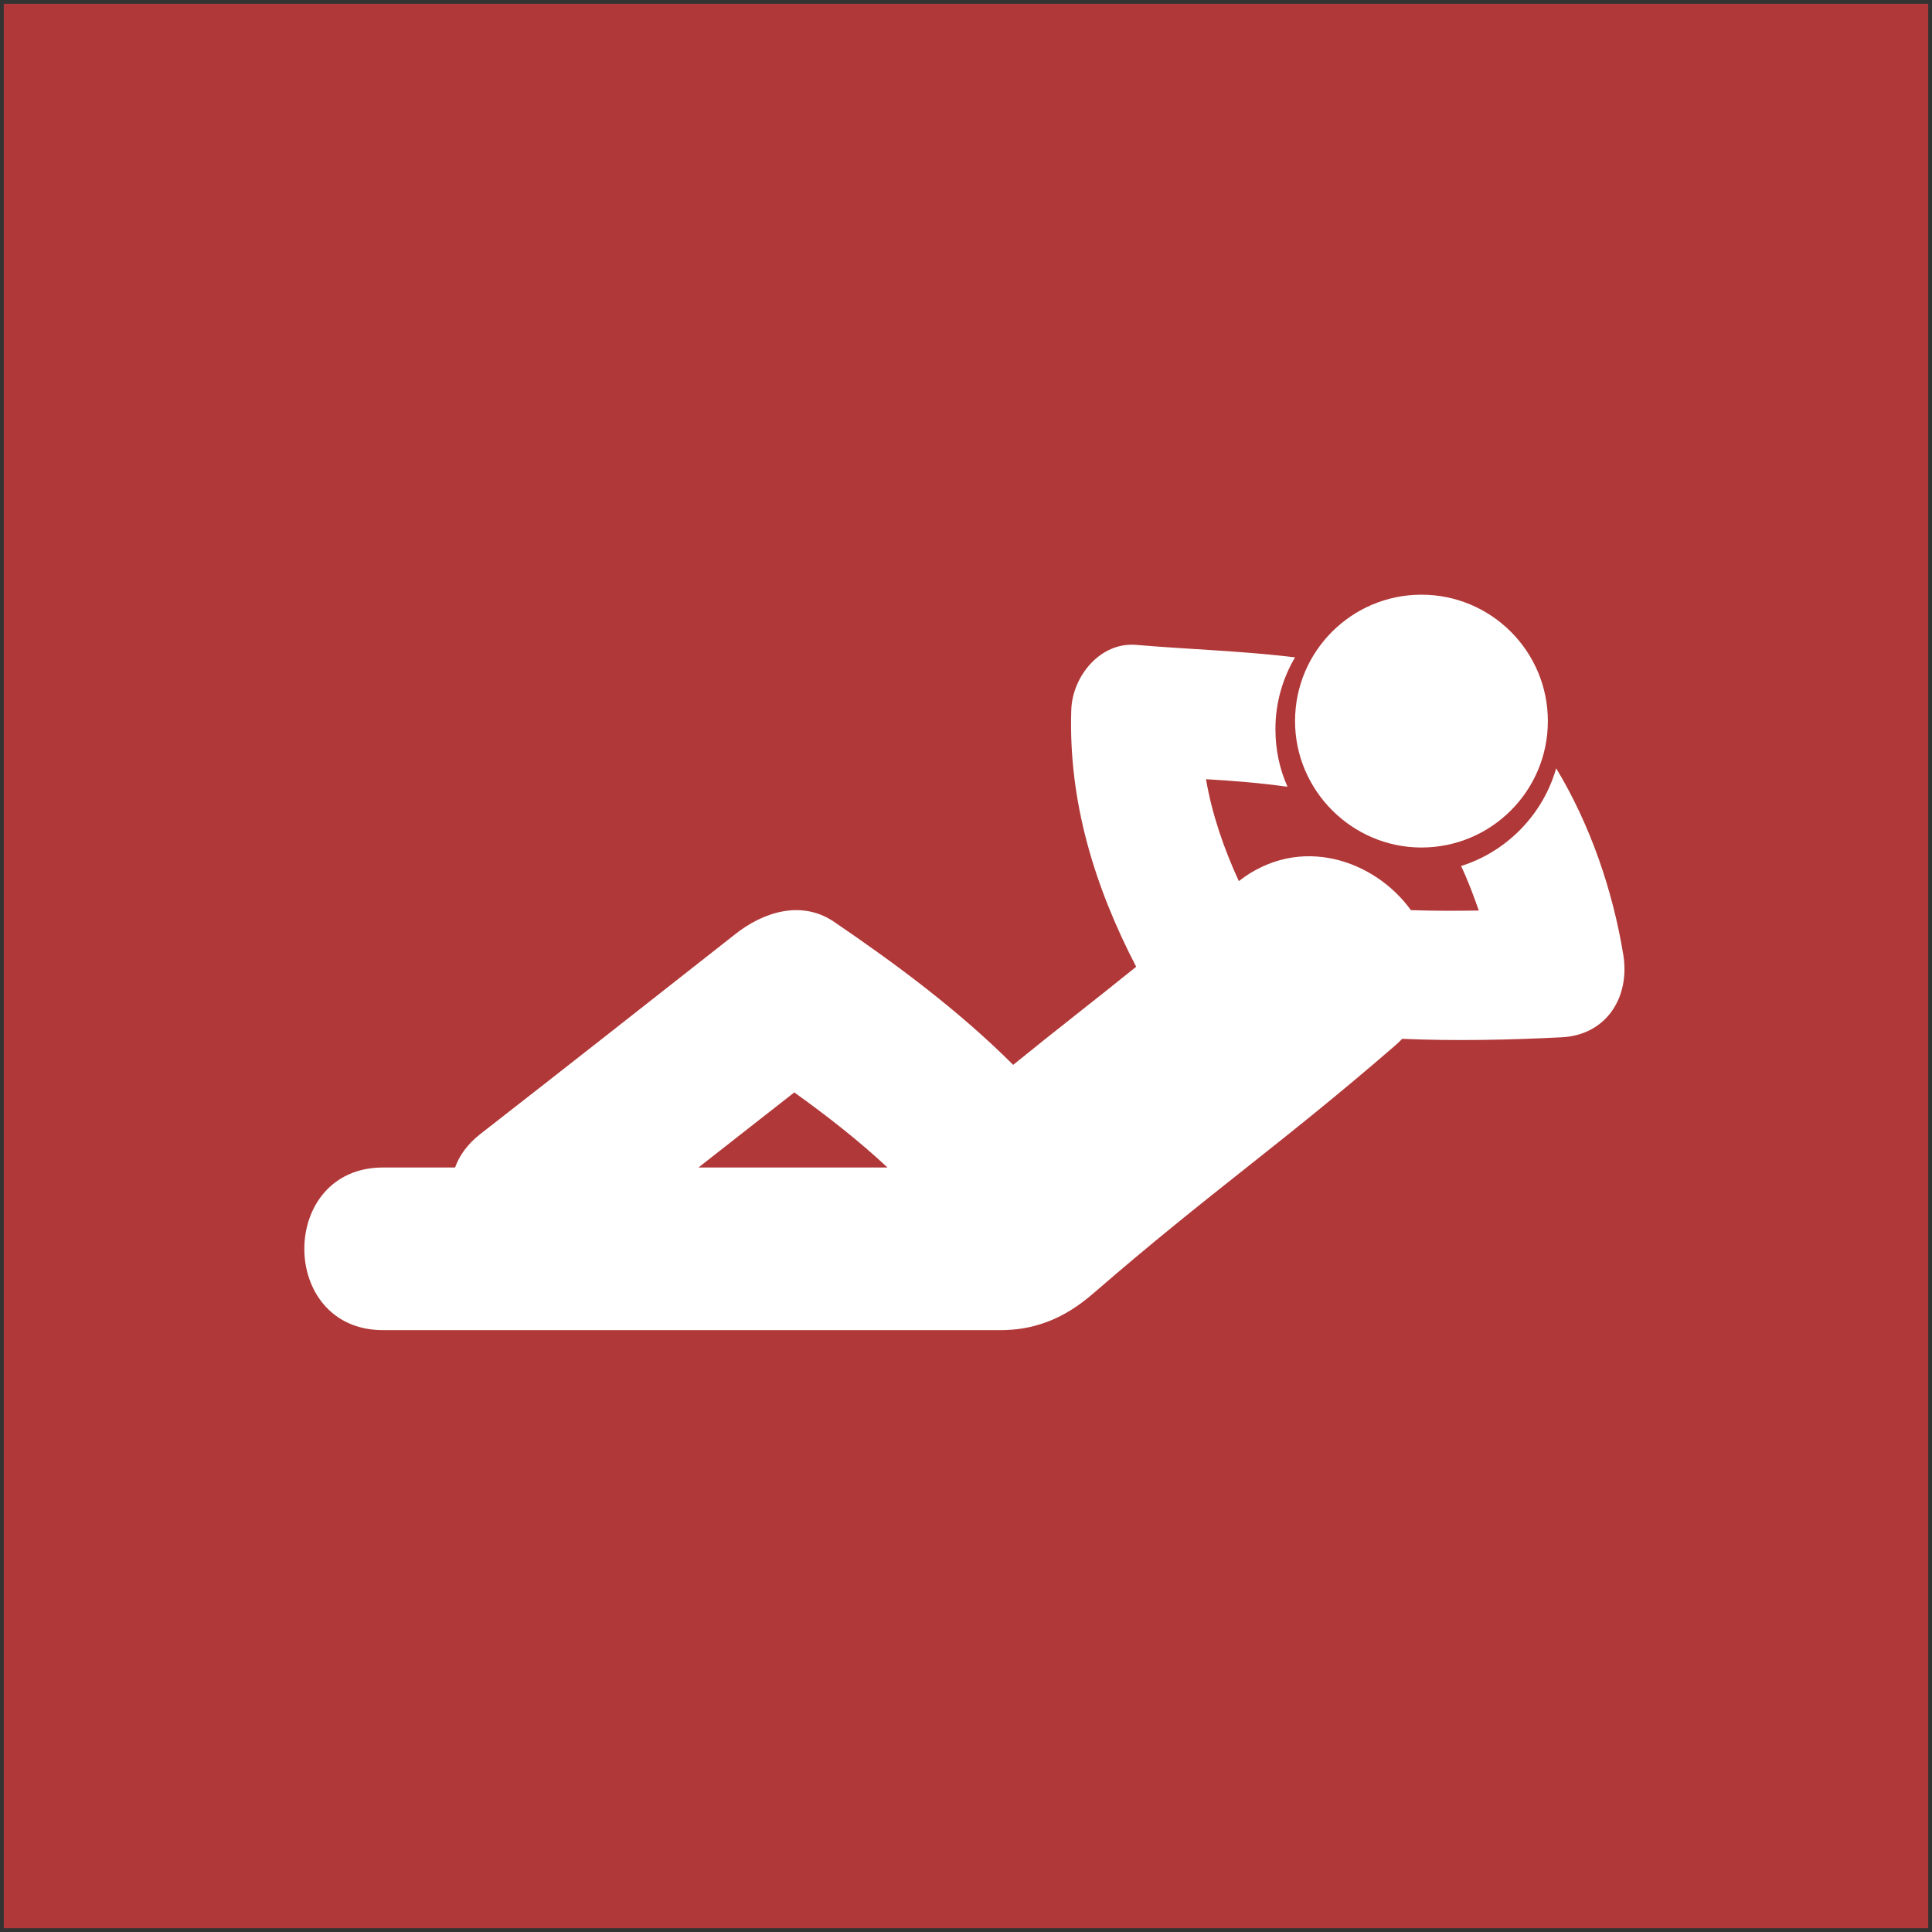
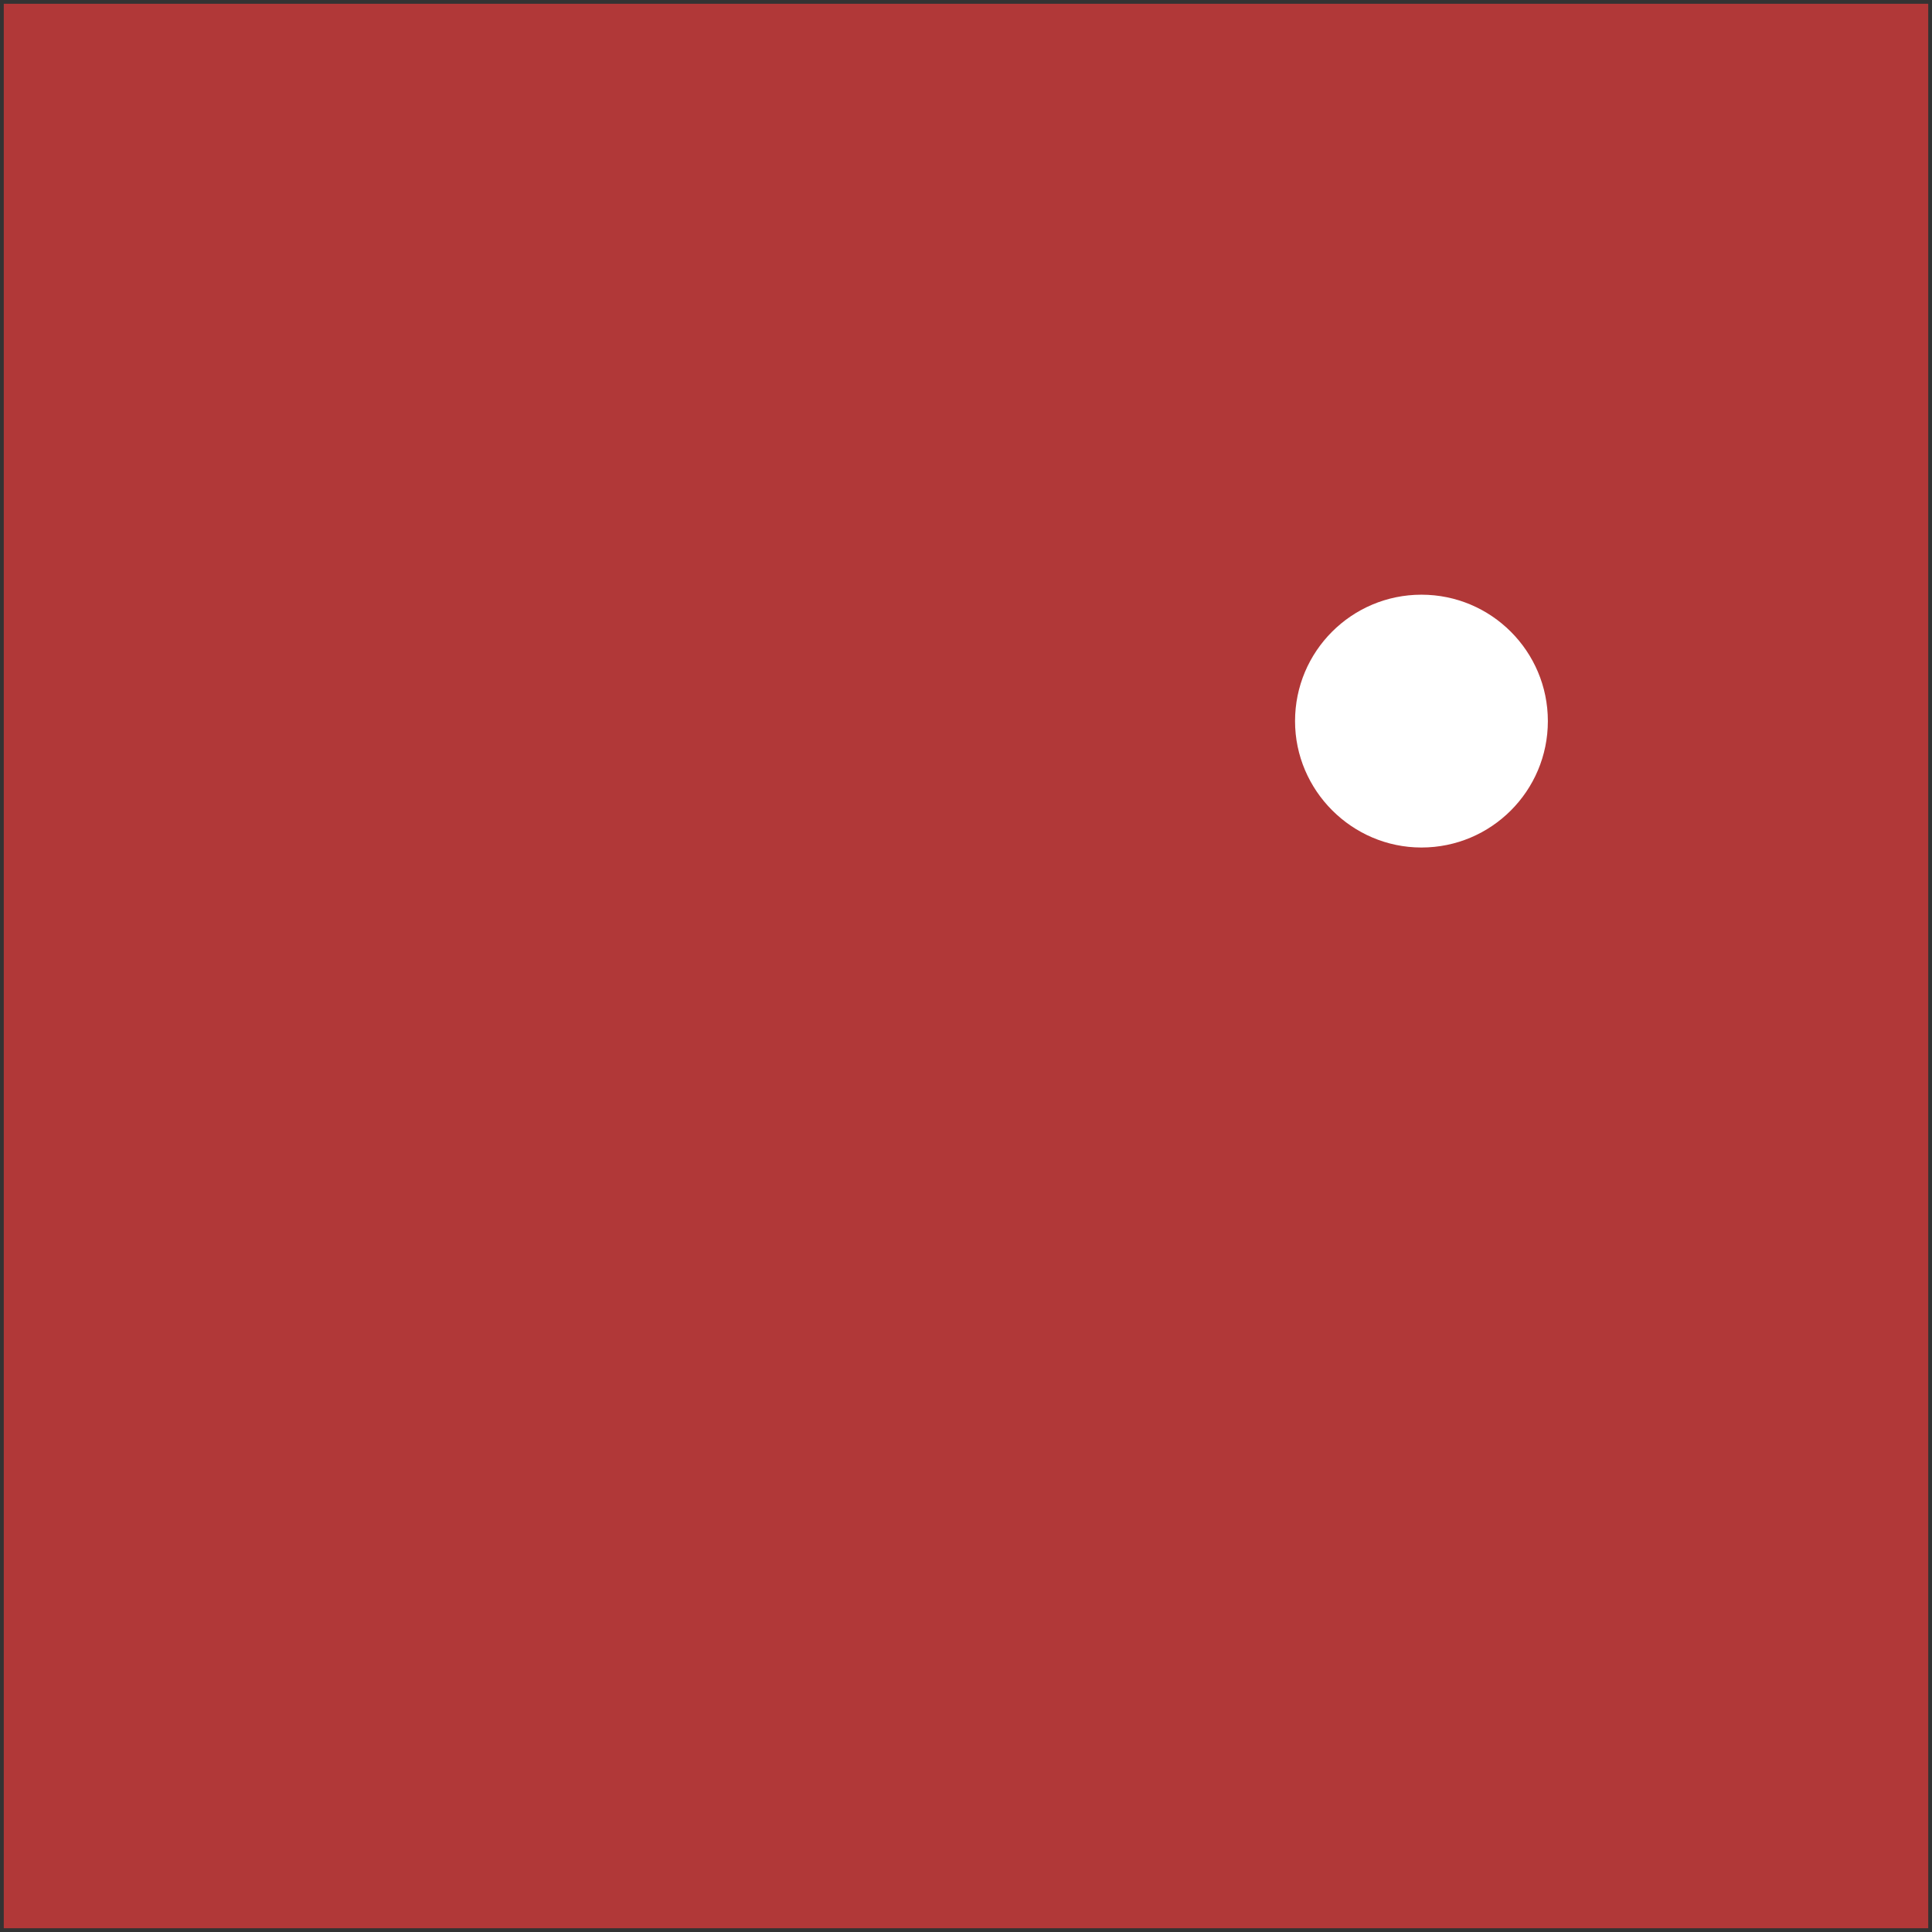
<svg xmlns="http://www.w3.org/2000/svg" version="1.1" id="Layer_2" x="0px" y="0px" viewBox="0 0 512 512" style="enable-background:new 0 0 512 512;" xml:space="preserve">
  <rect x="0" y="0" width="512" height="512" fill="#333333" stroke="none" />
  <style type="text/css">
	.st0{fill:#B13838;}
	.st1{fill:#FFFFFF;}
</style>
  <rect x="1" y="1" class="st0" width="510" height="510" />
  <g>
    <g>
-       <path class="st1" d="M430.2,253.1c-2.8-17.2-8.8-34.6-17.8-49.5c-3.5,12.3-13.1,22.1-25.2,25.9c1.8,3.8,3.3,7.8,4.7,11.8    c-6,0.1-12,0.1-18-0.1c-9.5-13.2-29.4-20.3-45.6-7.7c-4-8.7-7.1-17.7-8.7-27c7.2,0.4,14.4,1,21.6,2c-2.1-4.7-3.2-9.8-3.2-15.3    c0-6.9,1.9-13.4,5.2-19c-14-1.7-28.1-2.1-42.1-3.3c-9.6-0.8-16.9,8.4-17.2,17.2c-0.8,24.3,6.2,46.9,17.2,68.1    c-11,8.9-21.3,16.8-32.6,26c-14.4-14.4-31-26.7-47.6-38c-8.7-5.8-18.8-2.4-26.1,3.4c-22.5,17.7-45,35.4-67.6,53    c-3.4,2.7-5.5,5.7-6.6,8.8c-6.4,0-12.7,0-19.1,0c-27.8,0-27.8,43.1,0,43.1c54.6,0,109.1,0,163.7,0c13,0,20.9-6.6,25.2-10.3    c30-26,49.3-39.1,79.3-65.1c0.7-0.6,1.3-1.2,1.9-1.8c14,0.6,28.2,0.3,42.1-0.4C425.6,274.4,432,264.4,430.2,253.1z M185.1,309.4    c8.5-6.7,17-13.3,25.4-19.9c8.5,6.1,17,12.7,24.7,19.9C218.5,309.4,201.8,309.4,185.1,309.4z" />
      <path class="st1" d="M376.7,224.6c18.5,0,33.5-15,33.5-33.5c0-18.5-15-33.5-33.5-33.5s-33.5,15-33.5,33.5    C343.2,209.5,358.3,224.6,376.7,224.6z" />
    </g>
  </g>
</svg>